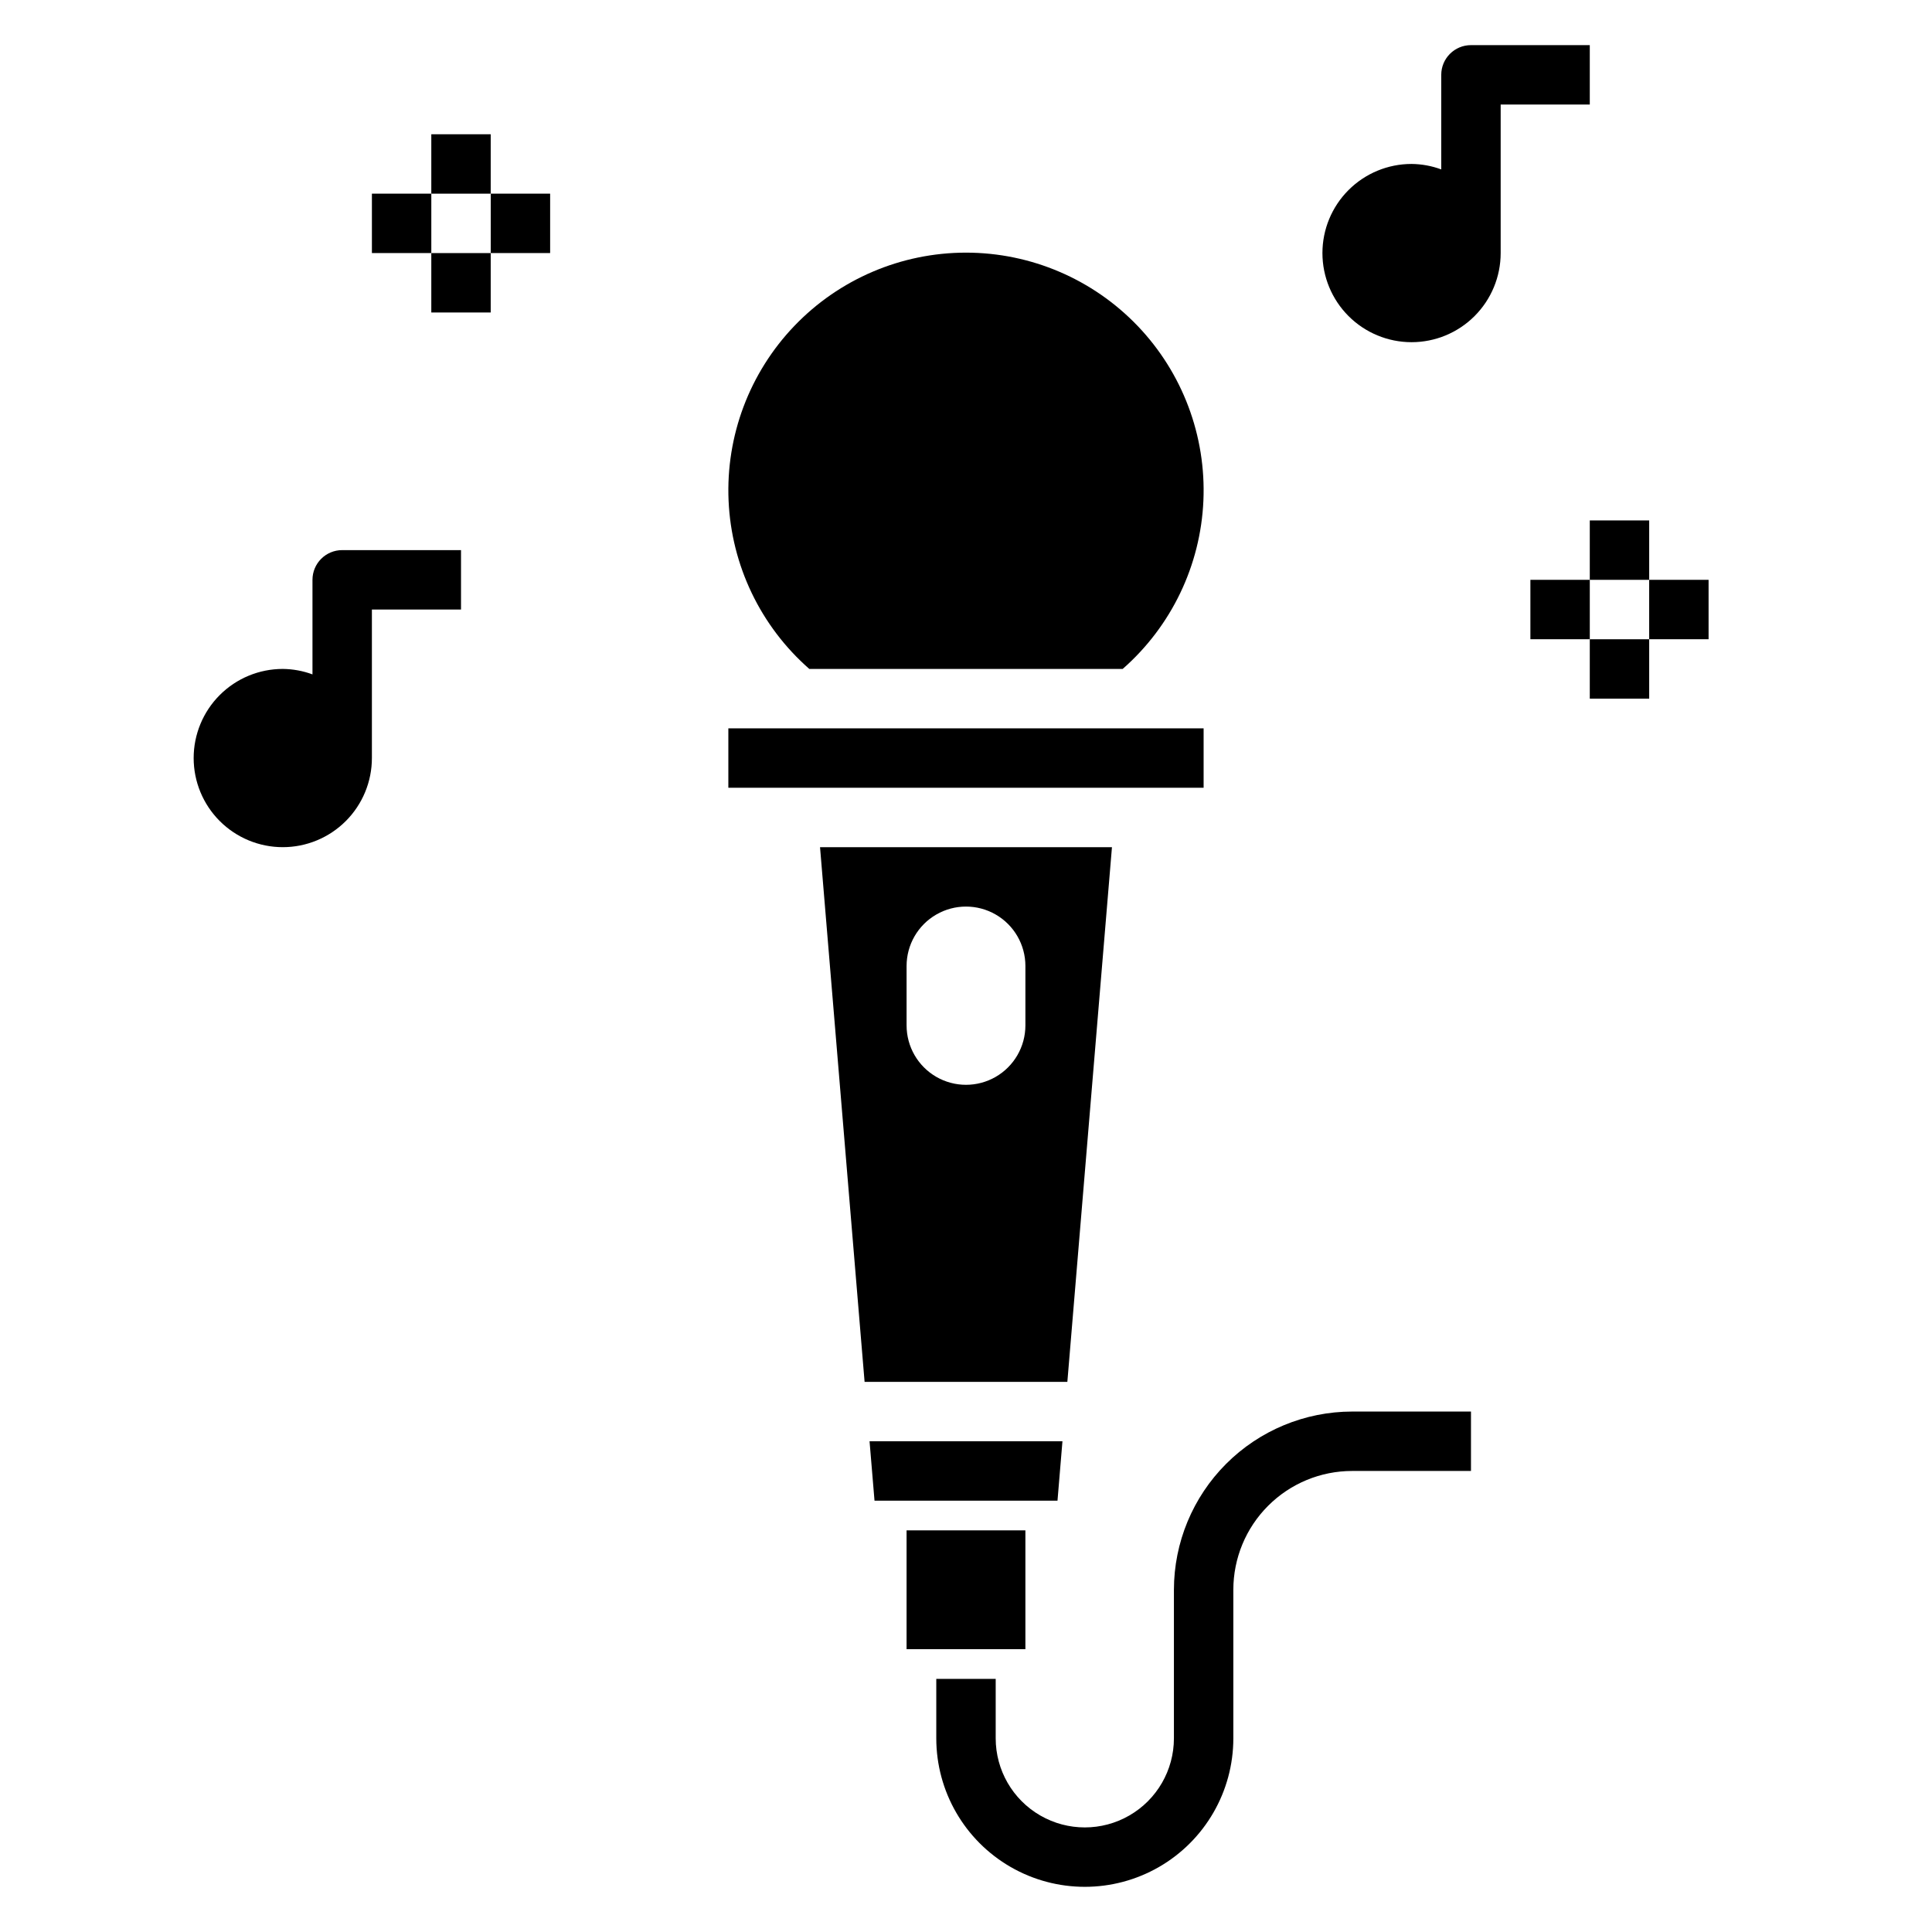
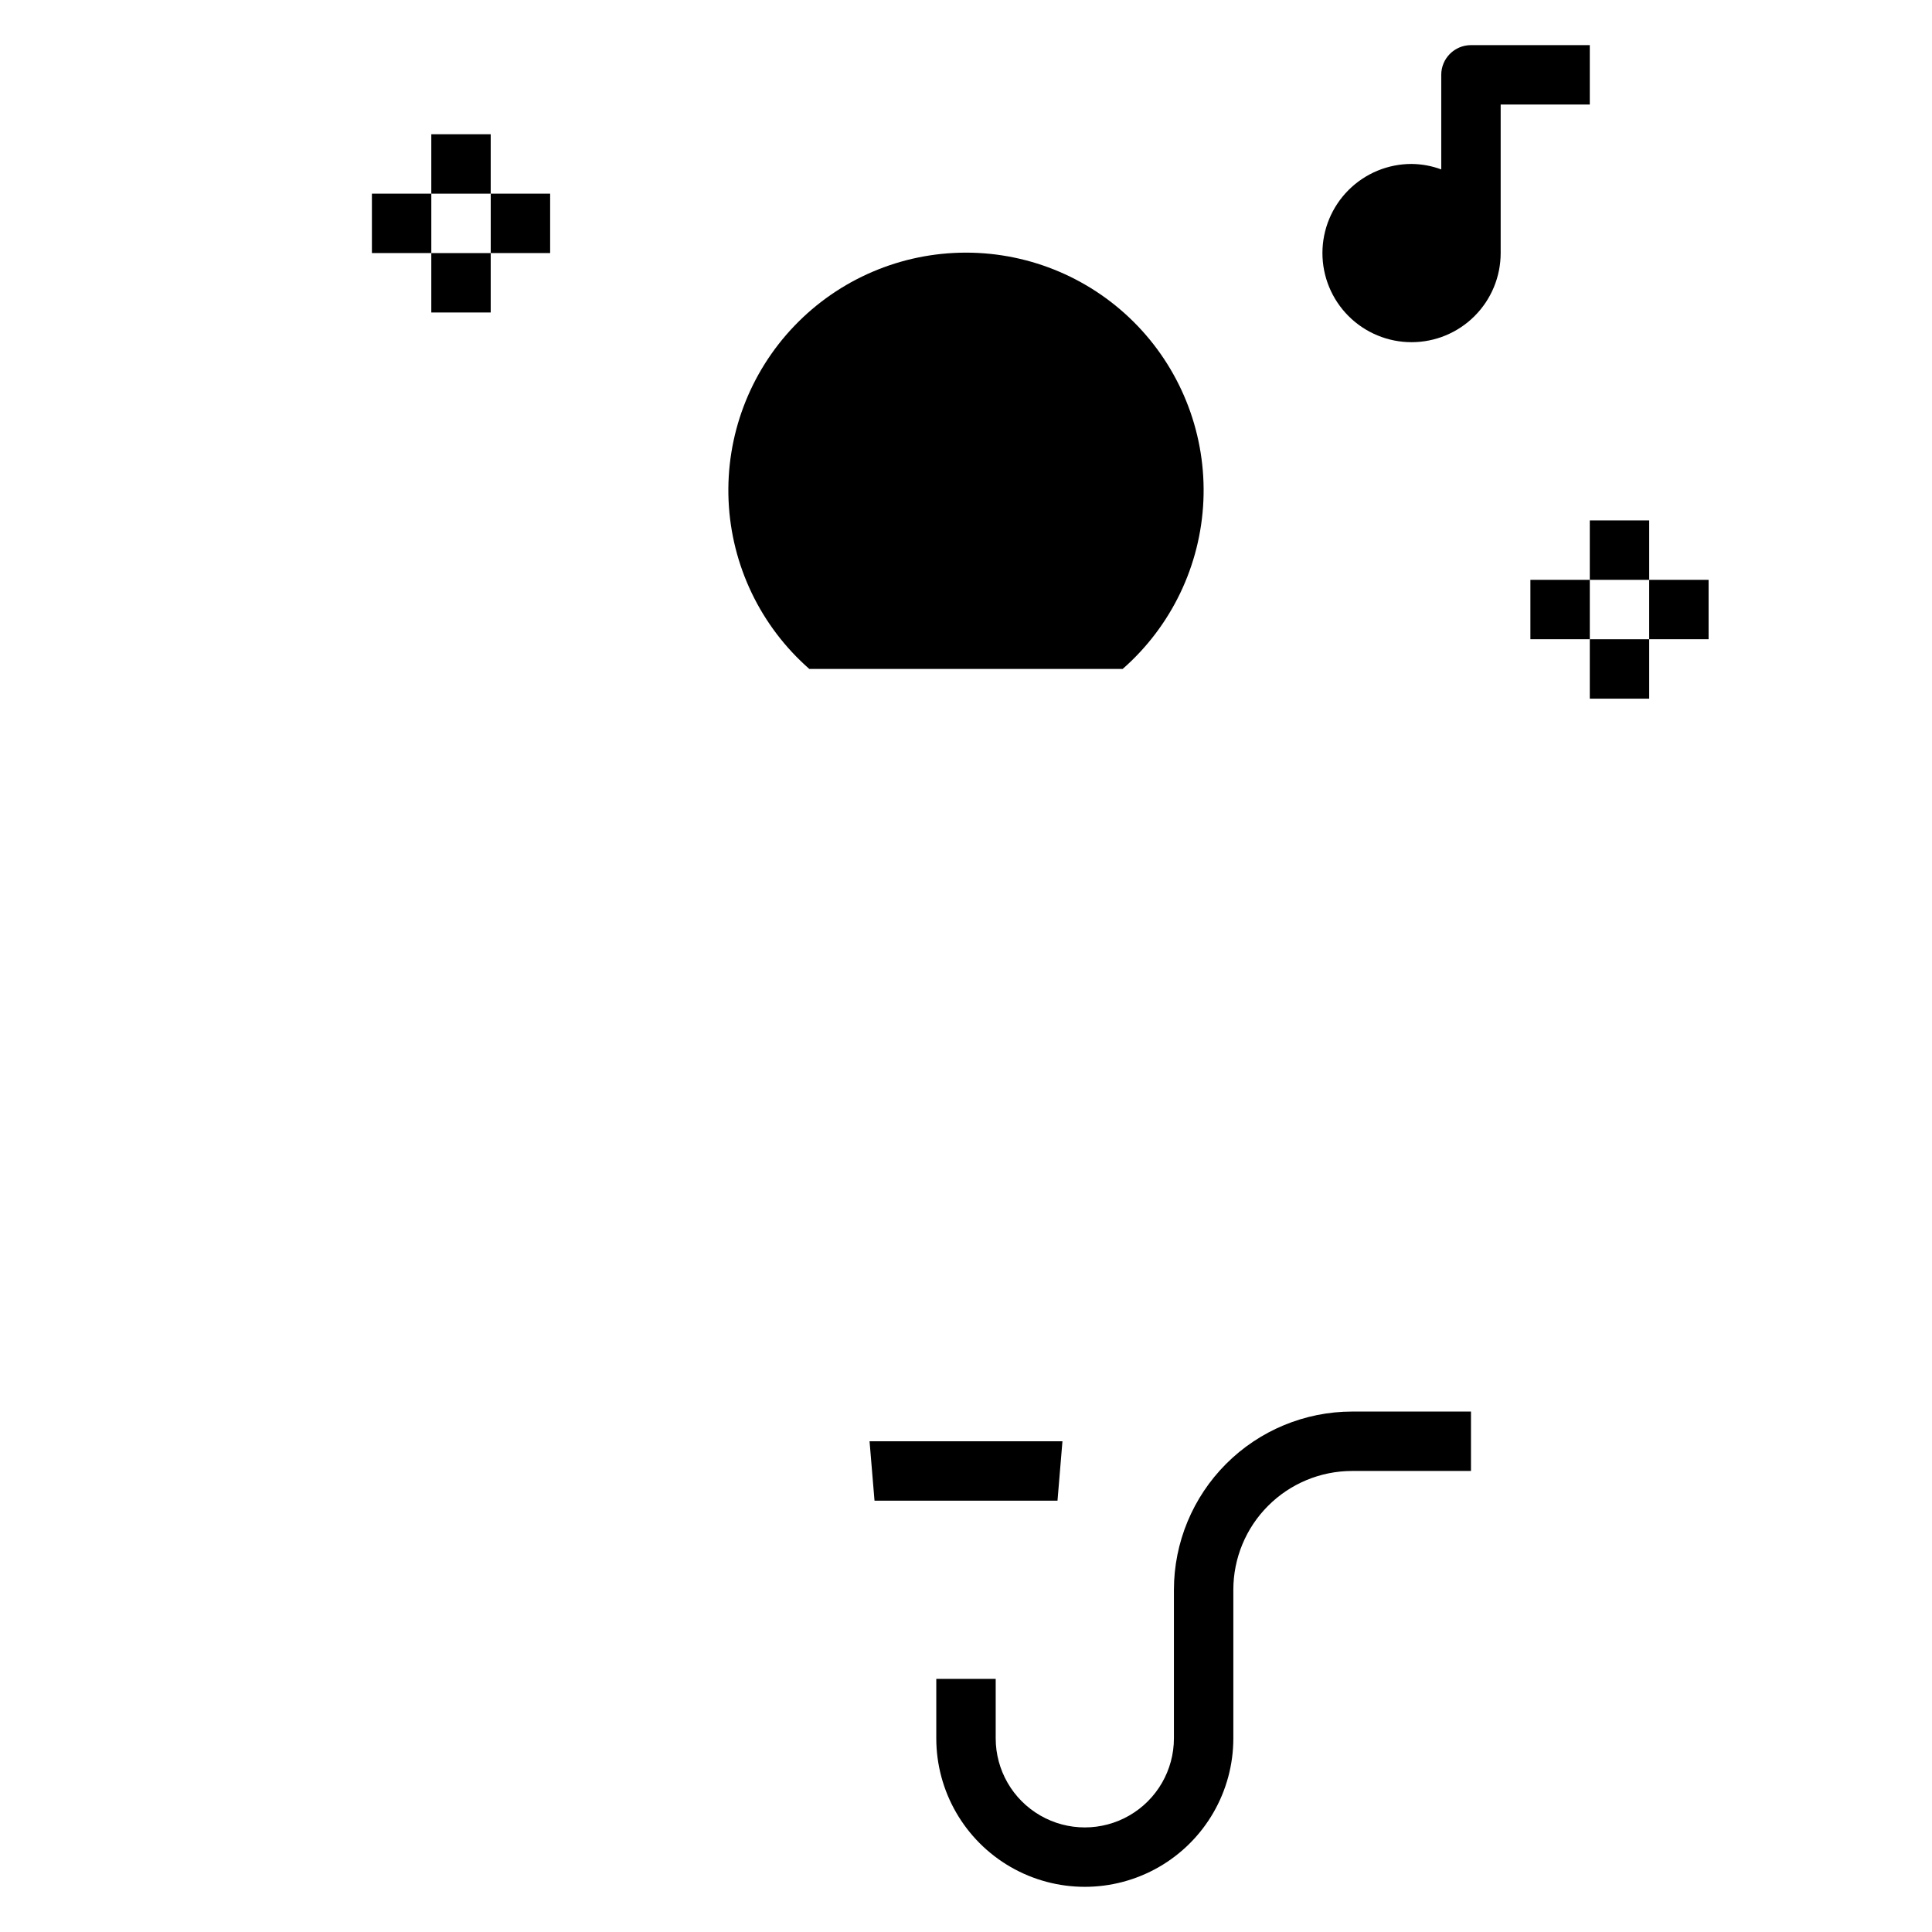
<svg xmlns="http://www.w3.org/2000/svg" fill="#000000" width="800px" height="800px" version="1.1" viewBox="144 144 512 512">
  <g>
-     <path d="m415.74 581.05v-31.488h-31.488v31.488z" />
    <path d="m455.1 565.31v39.359c0 8.438-4.5 16.234-11.809 20.453-7.305 4.219-16.309 4.219-23.613 0-7.309-4.219-11.809-12.016-11.809-20.453v-15.746h-15.746v15.746c0 14.062 7.504 27.055 19.68 34.086 12.18 7.031 27.184 7.031 39.363 0 12.176-7.031 19.68-20.023 19.68-34.086v-39.359c0-8.352 3.316-16.363 9.223-22.266 5.902-5.906 13.914-9.223 22.266-9.223h31.488v-15.746h-31.488c-12.523 0.012-24.531 4.992-33.387 13.848s-13.836 20.863-13.848 33.387z" />
    <path d="m425.56 525.95h-51.121l1.316 15.746h48.492z" />
-     <path d="m337.02 337.02h125.95v15.742h-125.95z" />
-     <path d="m438.68 368.51h-77.363l11.809 141.7h53.734zm-22.938 47.23c0 5.625-3 10.824-7.871 13.637s-10.875 2.812-15.746 0-7.871-8.012-7.871-13.637v-15.742c0-5.625 3-10.824 7.871-13.637s10.875-2.812 15.746 0 7.871 8.012 7.871 13.637z" />
    <path d="m358.48 321.28h83.035c12.918-11.324 20.648-27.438 21.398-44.602 0.75-17.16-5.543-33.887-17.422-46.297-11.879-12.41-28.312-19.43-45.492-19.43s-33.617 7.019-45.496 19.43-18.172 29.137-17.422 46.297c0.75 17.164 8.48 33.277 21.398 44.602z" />
    <path d="m565.31 155.96h-31.488c-4.348 0-7.875 3.523-7.875 7.871v25.066c-2.519-0.934-5.184-1.422-7.871-1.449-6.262 0-12.27 2.488-16.699 6.918-4.43 4.43-6.918 10.434-6.918 16.699 0 6.262 2.488 12.27 6.918 16.699 4.43 4.43 10.438 6.918 16.699 6.918 6.266 0 12.27-2.488 16.699-6.918 4.43-4.43 6.918-10.438 6.918-16.699v-39.359h23.617z" />
-     <path d="m226.81 297.66v25.066-0.004c-2.519-0.934-5.184-1.422-7.871-1.449-6.262 0-12.27 2.488-16.699 6.918-4.43 4.43-6.918 10.438-6.918 16.699s2.488 12.27 6.918 16.699c4.43 4.43 10.438 6.918 16.699 6.918 6.266 0 12.27-2.488 16.699-6.918s6.918-10.438 6.918-16.699v-39.359h23.617v-15.746h-31.488c-4.348 0-7.875 3.527-7.875 7.875z" />
    <path d="m565.31 281.92h15.742v15.742h-15.742z" />
    <path d="m565.31 313.41h15.742v15.742h-15.742z" />
    <path d="m549.57 297.66h15.742v15.742h-15.742z" />
    <path d="m581.05 297.66h15.742v15.742h-15.742z" />
    <path d="m258.3 179.58h15.742v15.742h-15.742z" />
    <path d="m258.3 211.07h15.742v15.742h-15.742z" />
    <path d="m242.56 195.32h15.742v15.742h-15.742z" />
    <path d="m274.05 195.32h15.742v15.742h-15.742z" />
  </g>
</svg>